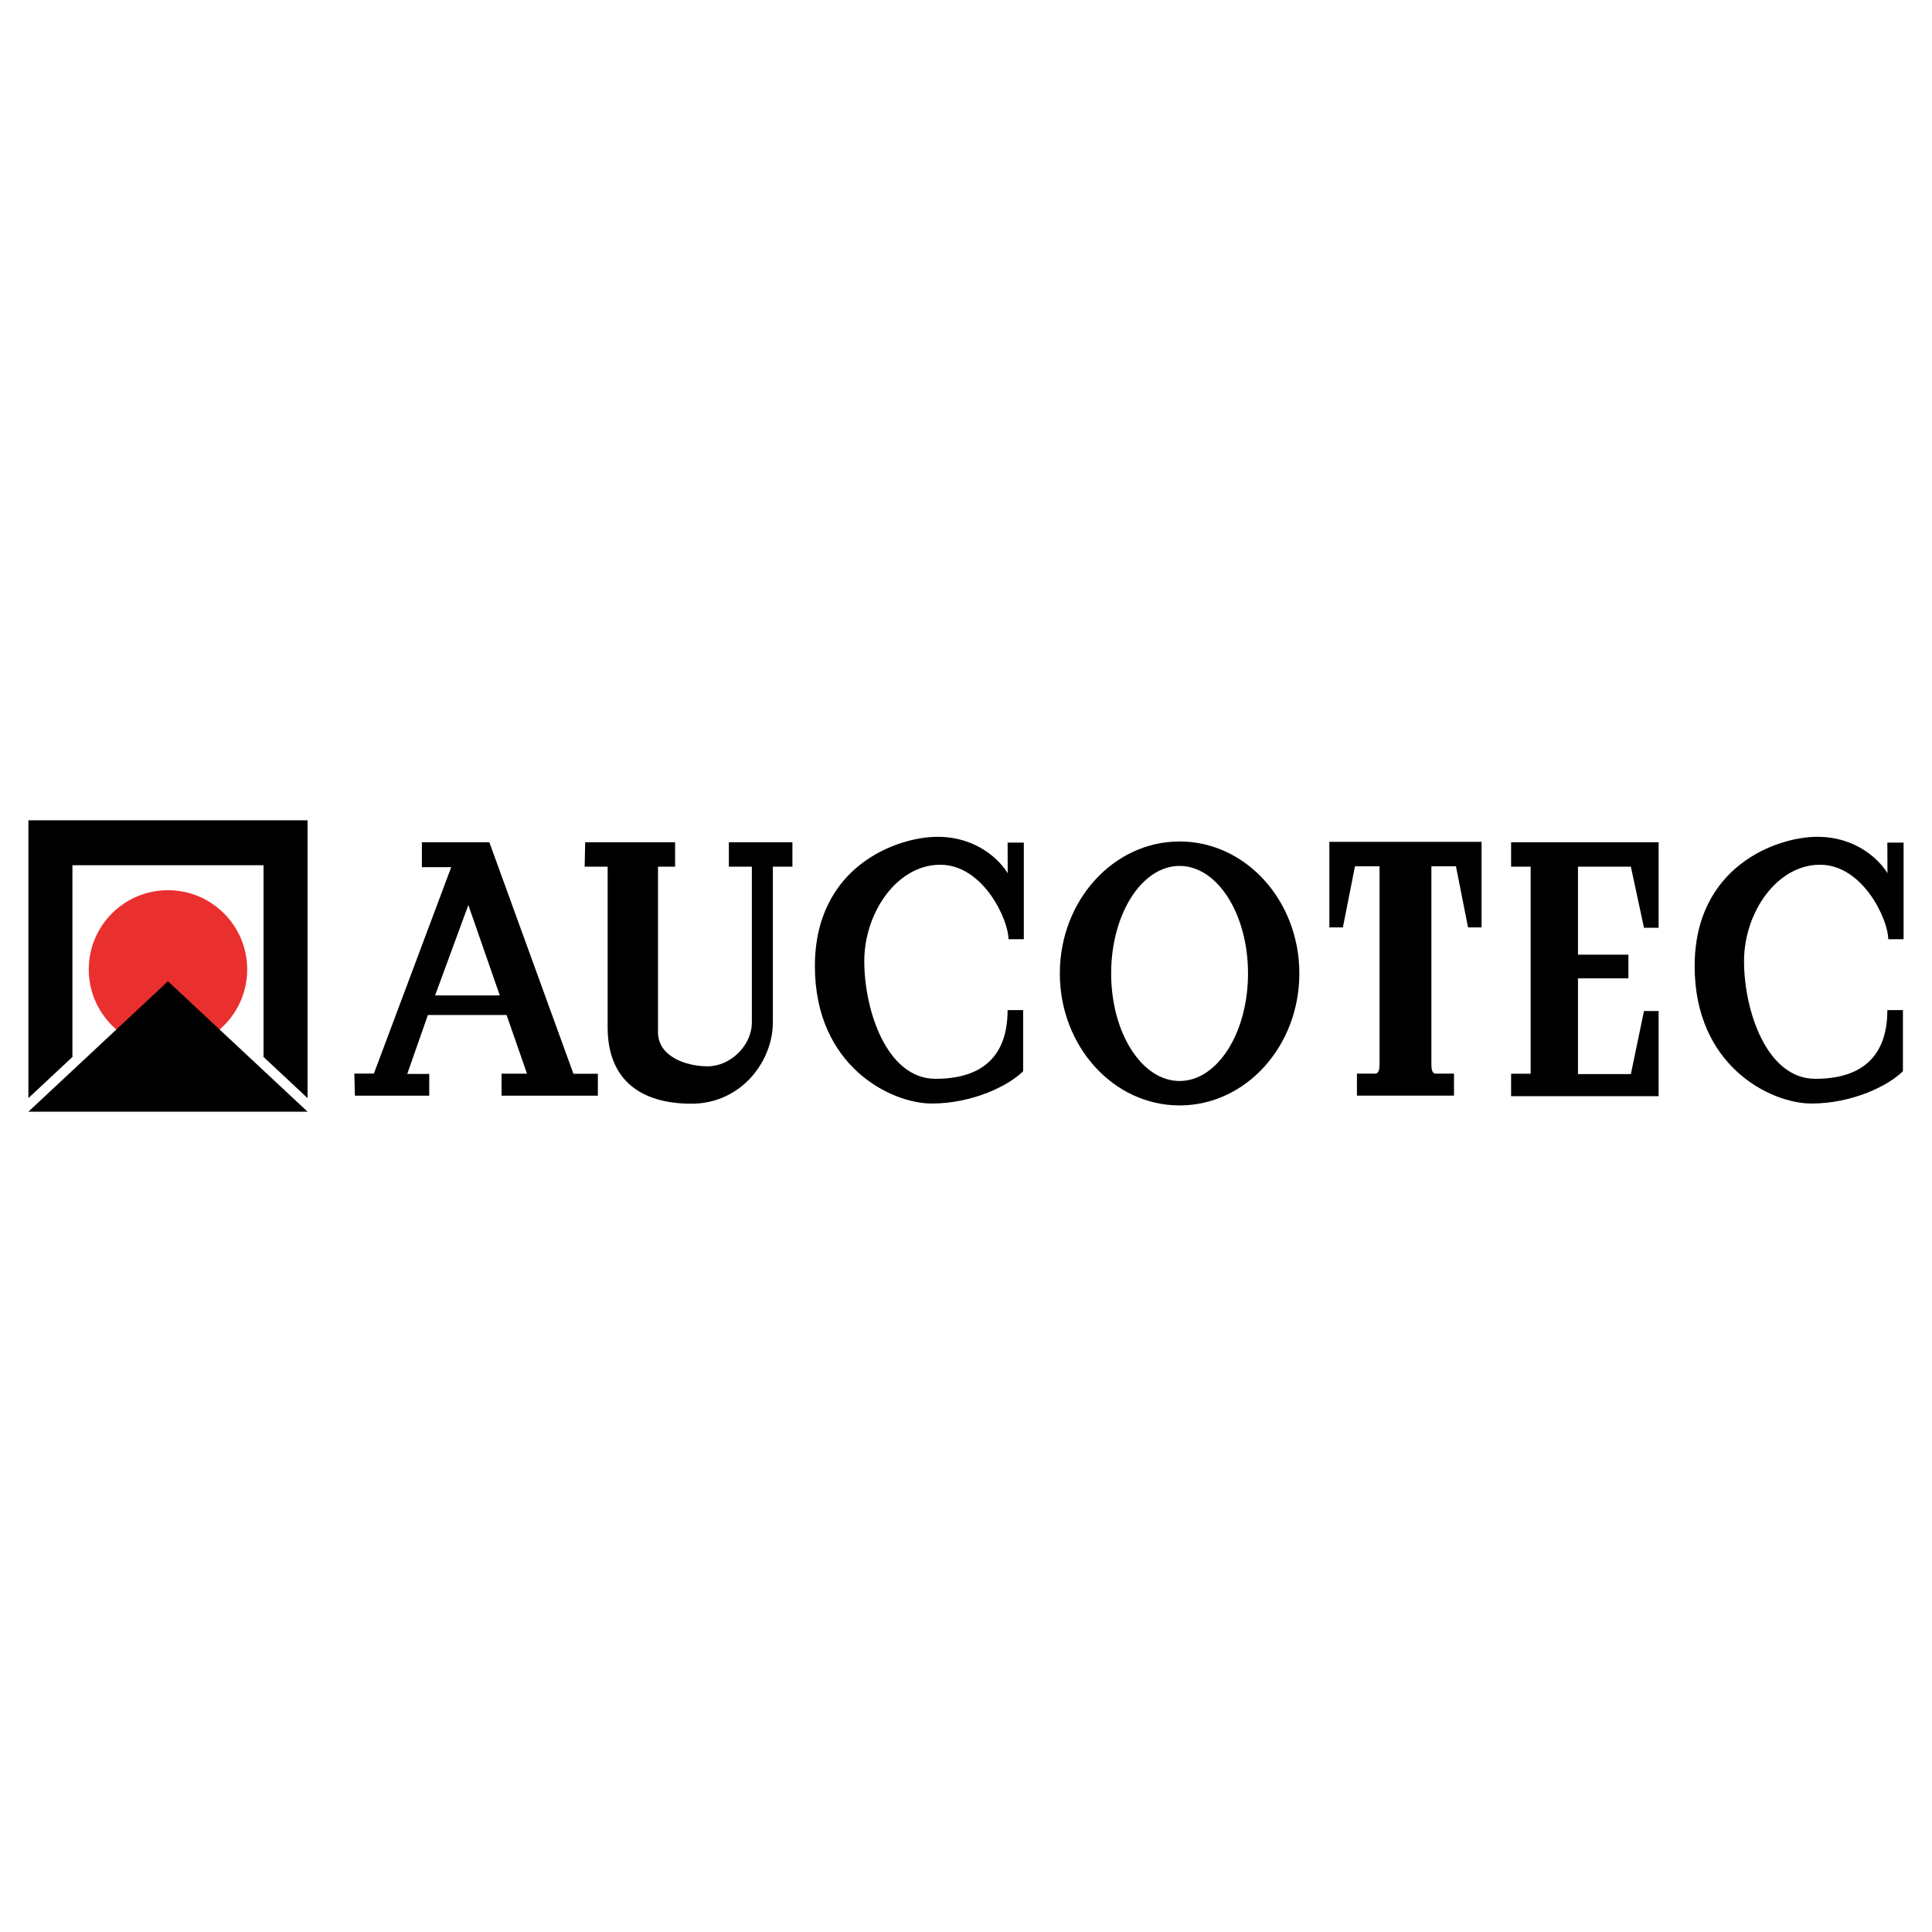
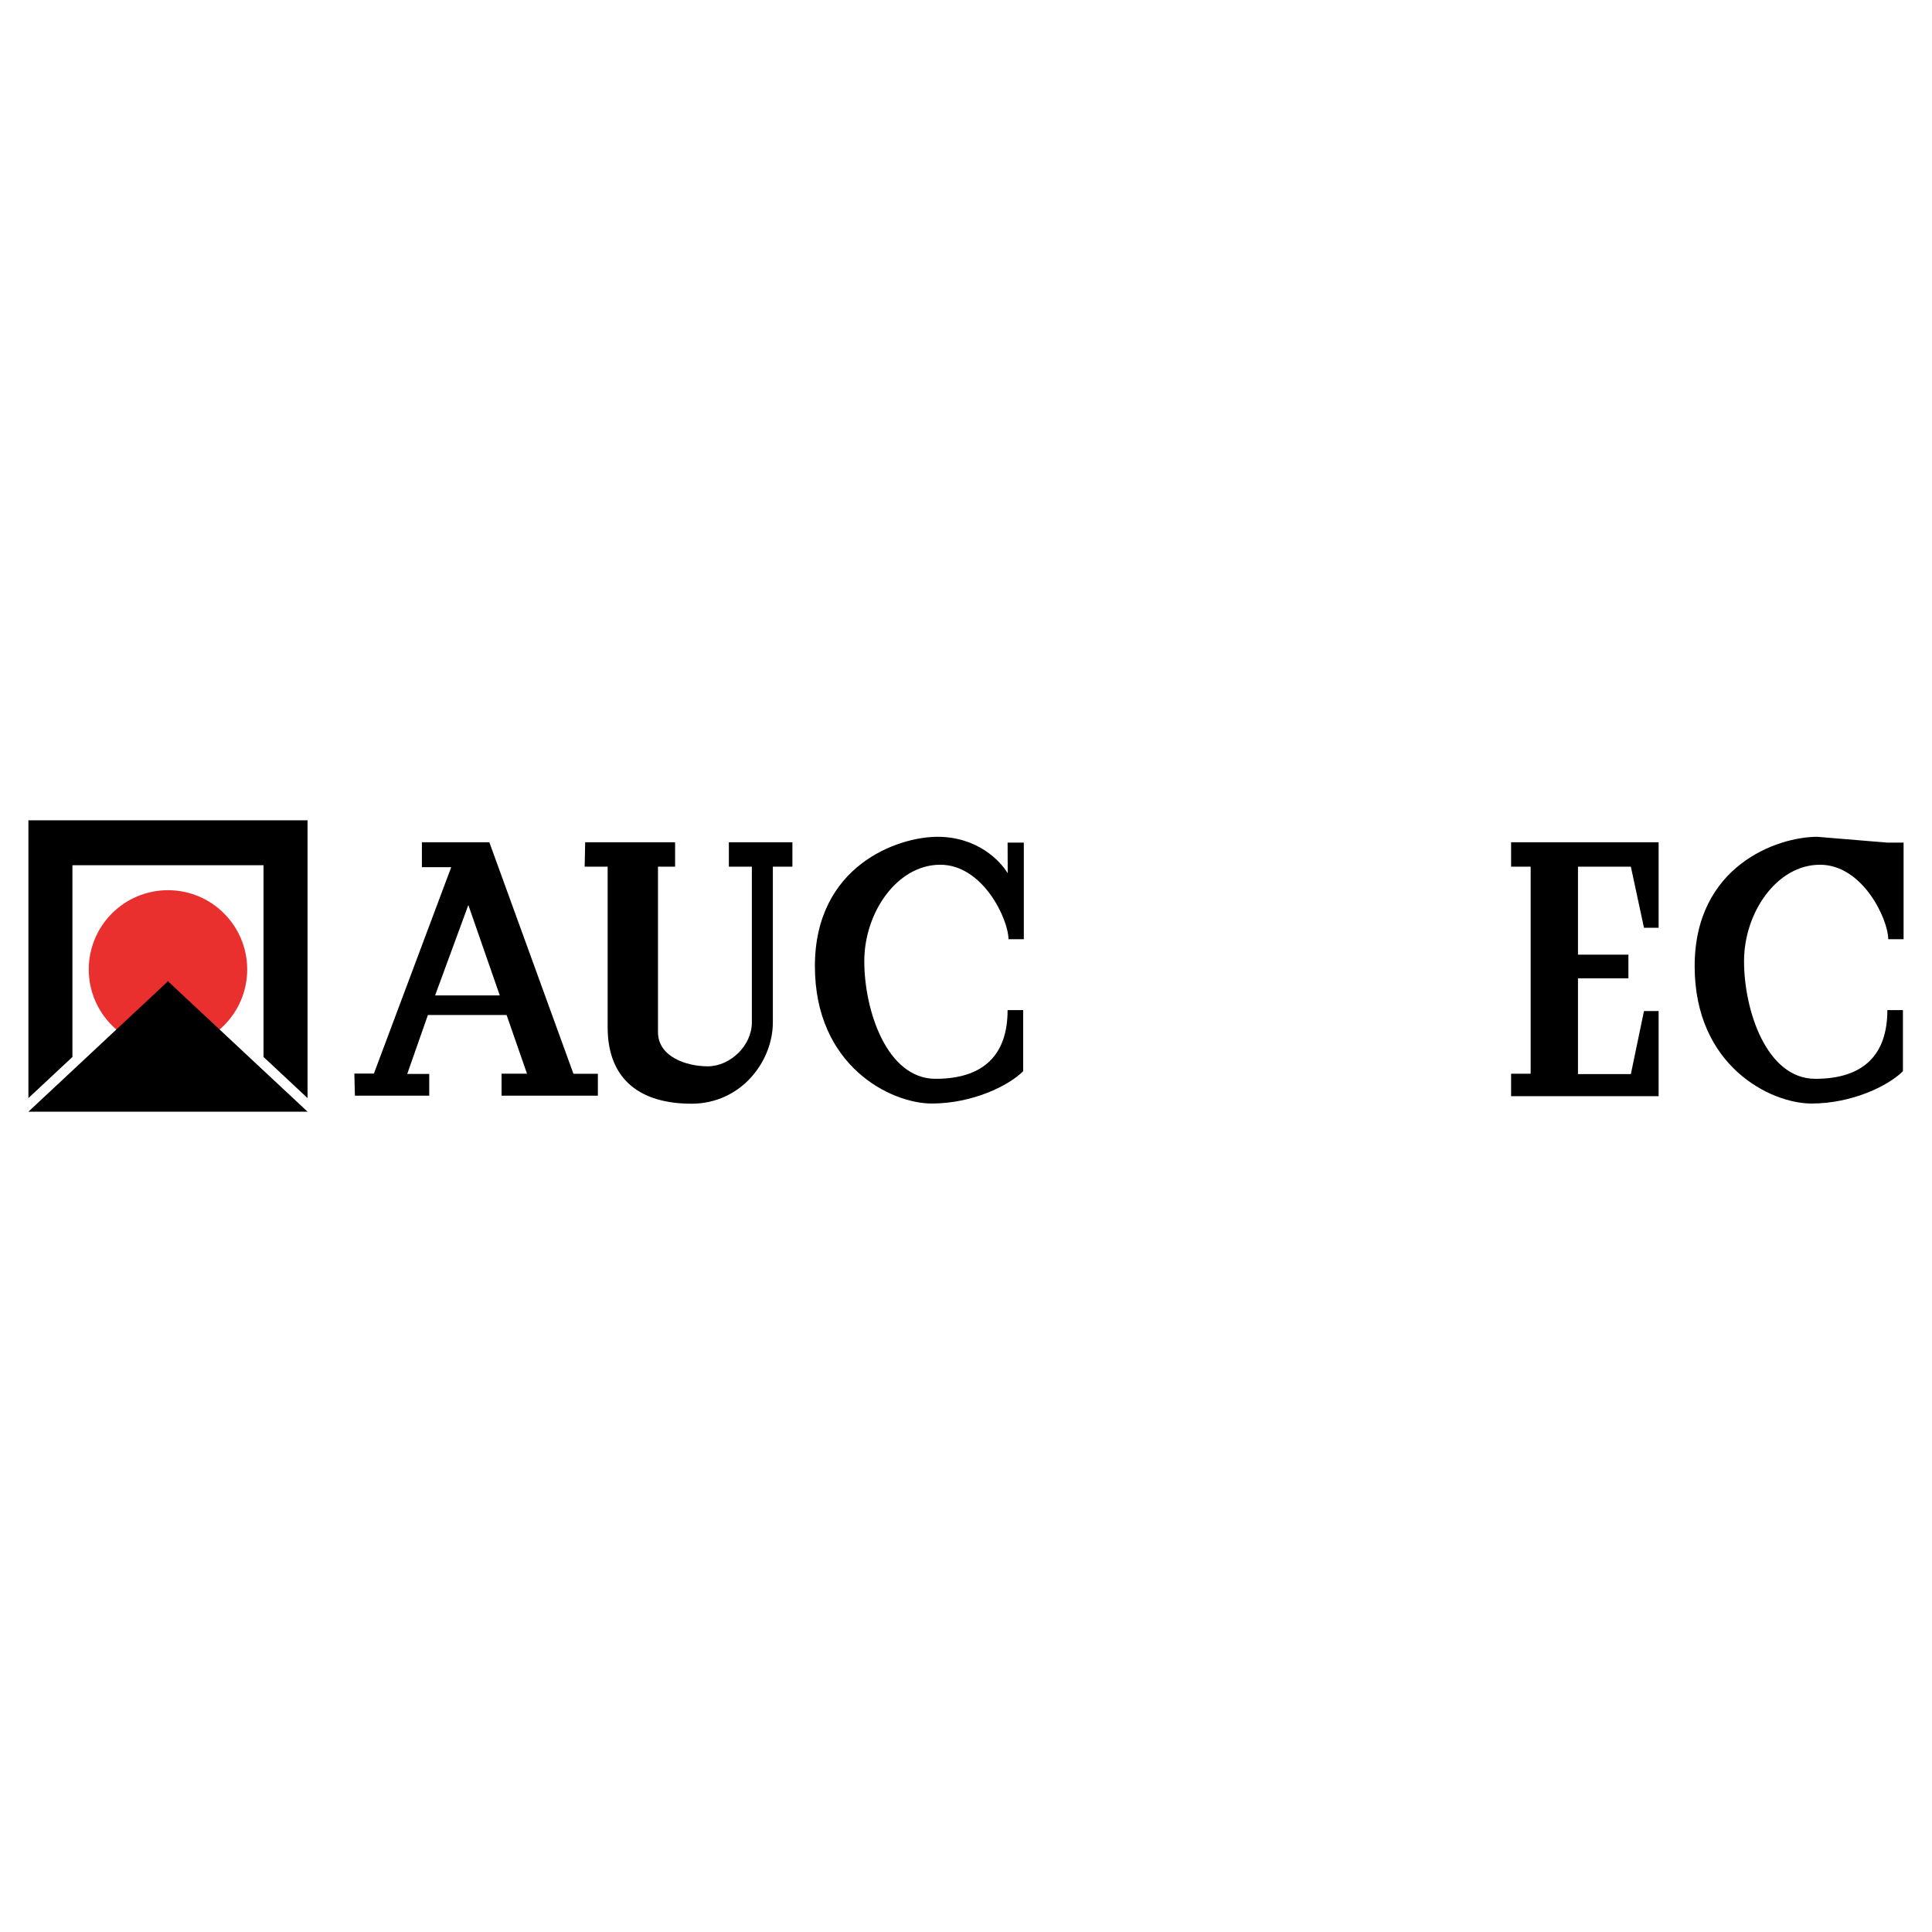
<svg xmlns="http://www.w3.org/2000/svg" version="1.0" id="Layer_1" x="0px" y="0px" width="192.756px" height="192.756px" viewBox="0 0 192.756 192.756" enable-background="new 0 0 192.756 192.756" xml:space="preserve">
  <g>
-     <polygon fill-rule="evenodd" clip-rule="evenodd" fill="#FFFFFF" points="0,0 192.756,0 192.756,192.756 0,192.756 0,0  " />
    <path fill-rule="evenodd" clip-rule="evenodd" fill="#EA302F" d="M24.663,96.719c0,4.366-3.539,7.904-7.904,7.904   c-4.365,0-7.904-3.538-7.904-7.904c0-4.365,3.539-7.904,7.904-7.904C21.125,88.815,24.663,92.354,24.663,96.719L24.663,96.719   L24.663,96.719L24.663,96.719z" />
    <polygon fill-rule="evenodd" clip-rule="evenodd" points="16.798,97.94 16.798,97.869 16.759,97.905 16.72,97.869 16.72,97.94    2.834,110.912 16.72,110.912 16.798,110.912 30.684,110.912 16.798,97.94 16.798,97.94  " />
    <polygon fill-rule="evenodd" clip-rule="evenodd" points="2.834,109.556 2.834,81.844 16.72,81.844 16.798,81.844 30.684,81.844    30.684,109.556 26.293,105.454 26.293,86.323 16.798,86.323 16.72,86.323 7.226,86.323 7.226,105.454 2.834,109.556 2.834,109.556     " />
    <path fill-rule="evenodd" clip-rule="evenodd" d="M57.212,107.131l-8.391-23.1h-6.729v2.489h2.926l-7.714,20.588h-1.951   l0.056,2.206h7.416v-2.167H40.63l2.062-5.88h7.851l2.036,5.853h-2.538v2.194h9.609v-2.183H57.212L57.212,107.131L57.212,107.131z    M43.41,99.315l3.317-9.022l3.138,9.022H43.41L43.41,99.315L43.41,99.315z" />
    <path fill-rule="evenodd" clip-rule="evenodd" d="M58.383,84.031h8.972v2.438h-1.707v16.504l0,0c0,2.438,2.782,3.413,4.976,3.413   s4.389-2.026,4.389-4.389l0,0V86.469h-2.294v-2.438h6.34v2.438h-1.951v15.529l0,0c0,3.905-3.17,8.119-8.12,8.119   c-4.949,0-8.363-2.267-8.363-7.631l0,0V86.469h-2.294L58.383,84.031L58.383,84.031L58.383,84.031z" />
    <path fill-rule="evenodd" clip-rule="evenodd" d="M100.529,84.069h1.618v9.638h-1.53l0,0c0-1.95-2.521-7.432-6.811-7.432   c-4.29,0-7.576,4.75-7.576,9.627s2.234,11.731,7.111,11.731c4.876,0,7.187-2.466,7.187-6.854l0,0h1.553v6.096l0,0   c-1.464,1.464-5.077,3.224-9.123,3.224s-11.655-3.706-11.655-13.704c0-9.998,8.231-12.907,12.232-12.907s6.272,2.417,7.005,3.636   l0,0L100.529,84.069L100.529,84.069L100.529,84.069z" />
-     <path fill-rule="evenodd" clip-rule="evenodd" d="M188.302,84.069h1.619v9.638h-1.53l0,0c0-1.95-2.521-7.432-6.812-7.432   c-4.29,0-7.576,4.75-7.576,9.627s2.234,11.731,7.111,11.731s7.188-2.466,7.188-6.854l0,0h1.553v6.096l0,0   c-1.464,1.464-5.078,3.224-9.123,3.224c-4.046,0-11.656-3.706-11.656-13.704c0-9.998,8.231-12.907,12.232-12.907   s6.273,2.417,7.005,3.636l0,0L188.302,84.069L188.302,84.069L188.302,84.069z" />
-     <path fill-rule="evenodd" clip-rule="evenodd" d="M129.636,97.121c0,7.272-5.35,13.168-11.949,13.168   c-6.598,0-11.947-5.896-11.947-13.168c0-7.271,5.35-13.167,11.947-13.167C124.286,83.954,129.636,89.85,129.636,97.121   L129.636,97.121L129.636,97.121L129.636,97.121z M117.687,86.393c-3.77,0-6.827,4.803-6.827,10.729   c0,5.926,3.058,10.729,6.827,10.729c3.772,0,6.828-4.804,6.828-10.729C124.515,91.196,121.459,86.393,117.687,86.393   L117.687,86.393L117.687,86.393L117.687,86.393z" />
+     <path fill-rule="evenodd" clip-rule="evenodd" d="M188.302,84.069h1.619v9.638h-1.53l0,0c0-1.95-2.521-7.432-6.812-7.432   c-4.29,0-7.576,4.75-7.576,9.627s2.234,11.731,7.111,11.731s7.188-2.466,7.188-6.854l0,0h1.553v6.096l0,0   c-1.464,1.464-5.078,3.224-9.123,3.224c-4.046,0-11.656-3.706-11.656-13.704c0-9.998,8.231-12.907,12.232-12.907   l0,0L188.302,84.069L188.302,84.069L188.302,84.069z" />
    <polygon fill-rule="evenodd" clip-rule="evenodd" points="162.712,86.469 164.02,92.565 165.481,92.565 165.481,84.031    150.763,84.031 150.763,86.469 152.714,86.469 152.714,96.389 152.714,96.467 152.714,107.124 150.763,107.124 150.763,109.368    165.481,109.368 165.481,100.872 164.02,100.872 162.712,107.163 157.435,107.163 157.435,97.608 162.467,97.608 162.467,96.467    162.467,96.389 162.467,95.248 157.435,95.248 157.435,86.469 162.712,86.469 162.712,86.469  " />
-     <path fill-rule="evenodd" clip-rule="evenodd" d="M140.223,83.992h-7.592v8.535h1.349l1.205-6.096h2.452v19.777l0,0   c0,0.494-0.072,0.789-0.345,0.906l0,0h-1.911v2.199h4.842h4.843v-2.199h-1.911l0,0c-0.272-0.117-0.345-0.412-0.345-0.906l0,0   V86.431h2.451l1.206,6.096h1.349v-8.535H140.223L140.223,83.992L140.223,83.992z" />
  </g>
</svg>